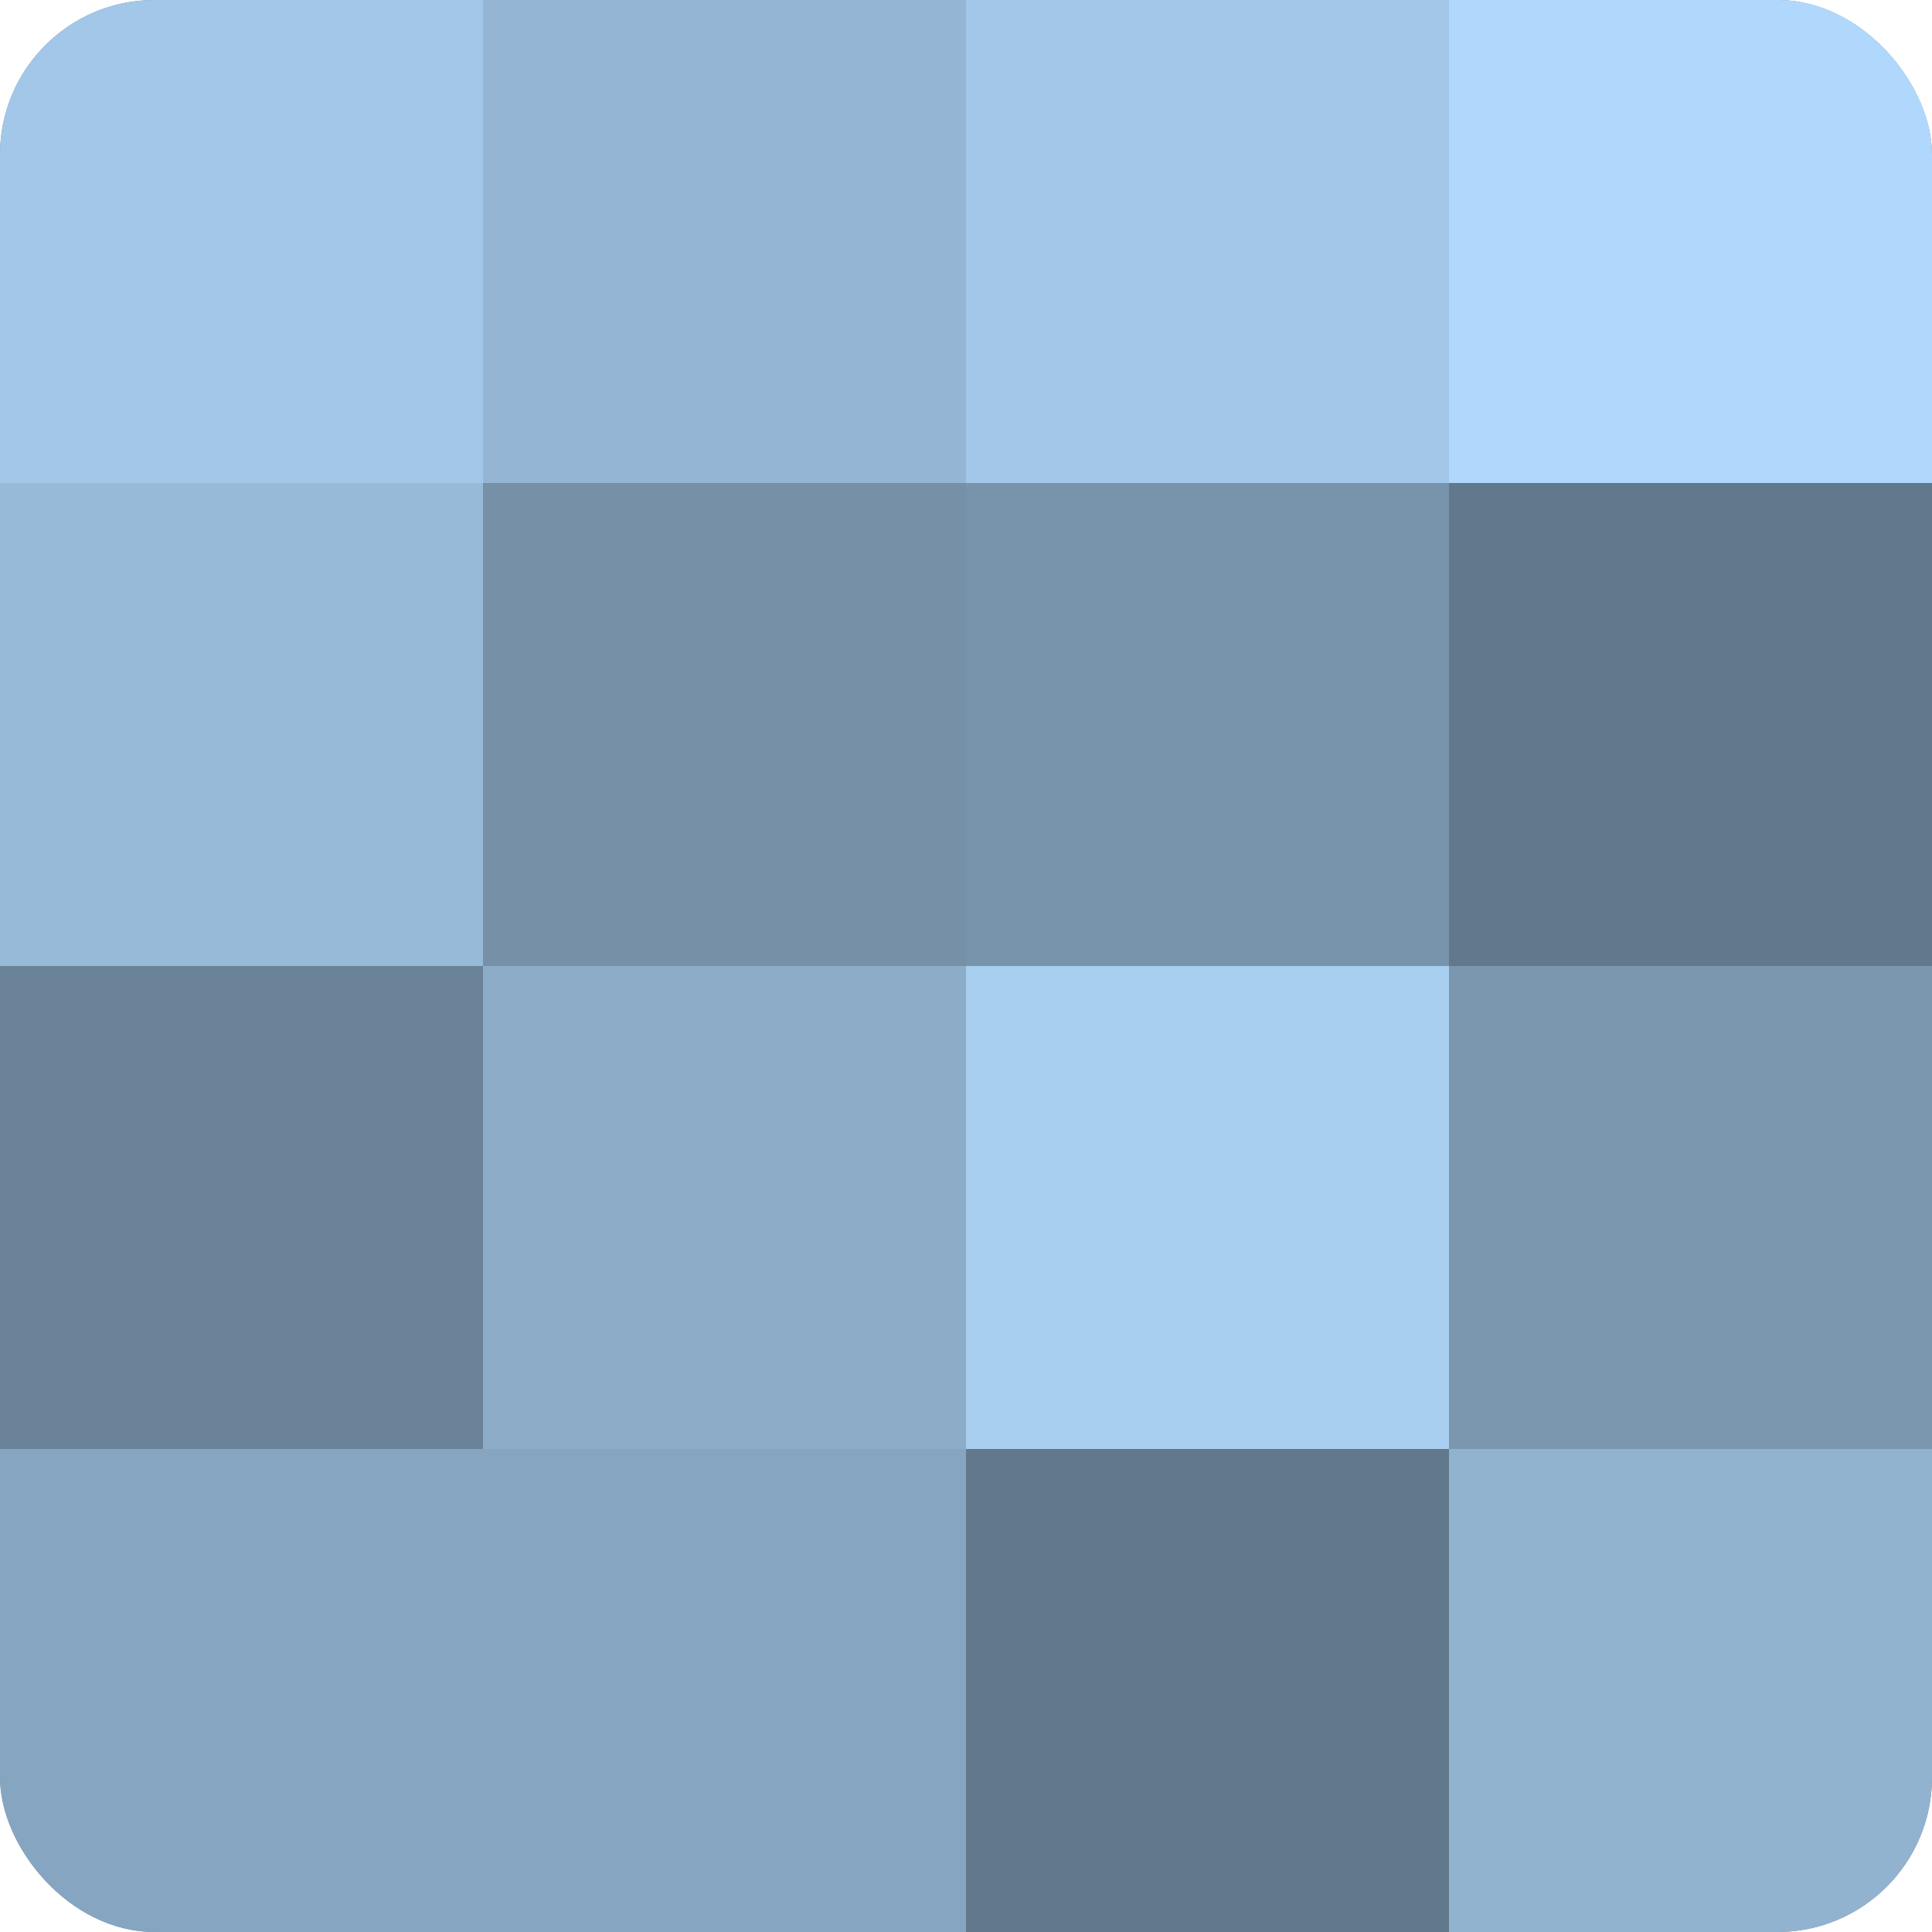
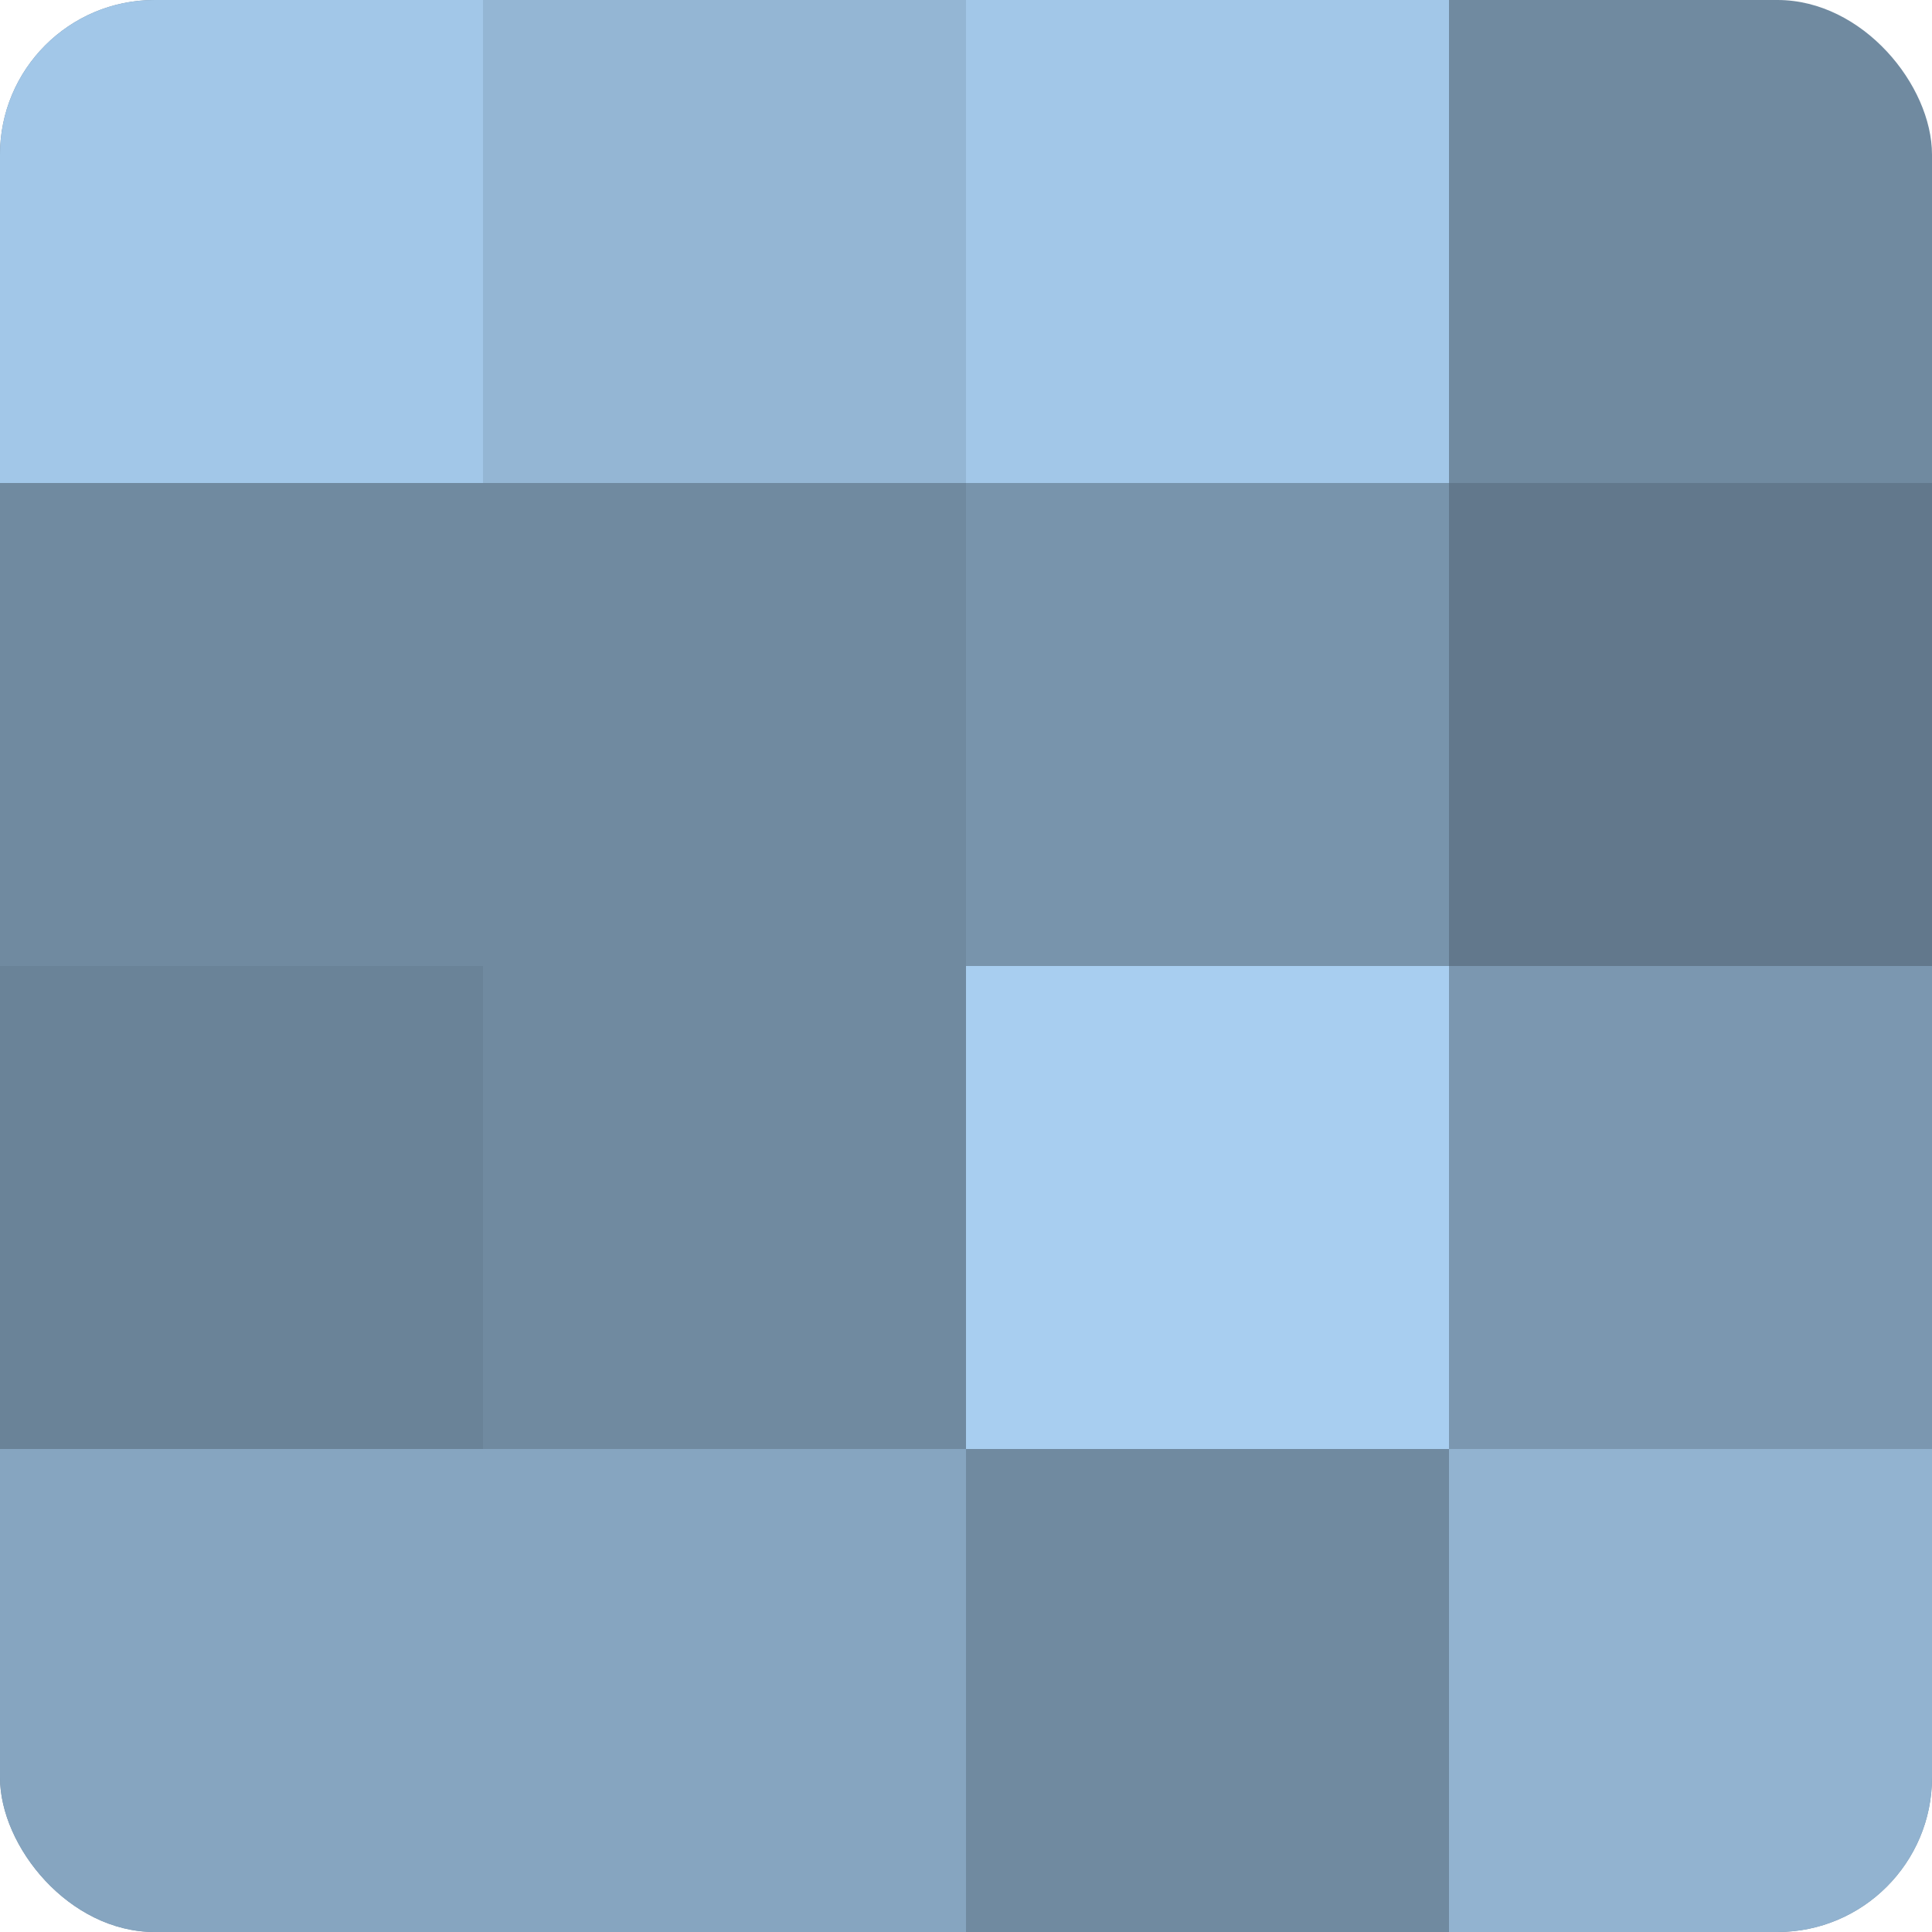
<svg xmlns="http://www.w3.org/2000/svg" width="60" height="60" viewBox="0 0 100 100" preserveAspectRatio="xMidYMid meet">
  <defs>
    <clipPath id="c" width="100" height="100">
      <rect width="100" height="100" rx="8" ry="8" />
    </clipPath>
  </defs>
  <g clip-path="url(#c)">
    <rect width="100" height="100" fill="#708aa0" />
    <rect width="25" height="25" fill="#a2c7e8" />
-     <rect y="25" width="25" height="25" fill="#97bad8" />
    <rect y="50" width="25" height="25" fill="#6a8398" />
    <rect y="75" width="25" height="25" fill="#86a5c0" />
    <rect x="25" width="25" height="25" fill="#94b6d4" />
-     <rect x="25" y="25" width="25" height="25" fill="#7690a8" />
-     <rect x="25" y="50" width="25" height="25" fill="#8cacc8" />
    <rect x="25" y="75" width="25" height="25" fill="#86a5c0" />
    <rect x="50" width="25" height="25" fill="#a2c7e8" />
    <rect x="50" y="25" width="25" height="25" fill="#7894ac" />
    <rect x="50" y="50" width="25" height="25" fill="#a8cef0" />
-     <rect x="50" y="75" width="25" height="25" fill="#62788c" />
-     <rect x="75" width="25" height="25" fill="#b0d8fc" />
    <rect x="75" y="25" width="25" height="25" fill="#62788c" />
    <rect x="75" y="50" width="25" height="25" fill="#7b97b0" />
    <rect x="75" y="75" width="25" height="25" fill="#92b3d0" />
  </g>
</svg>